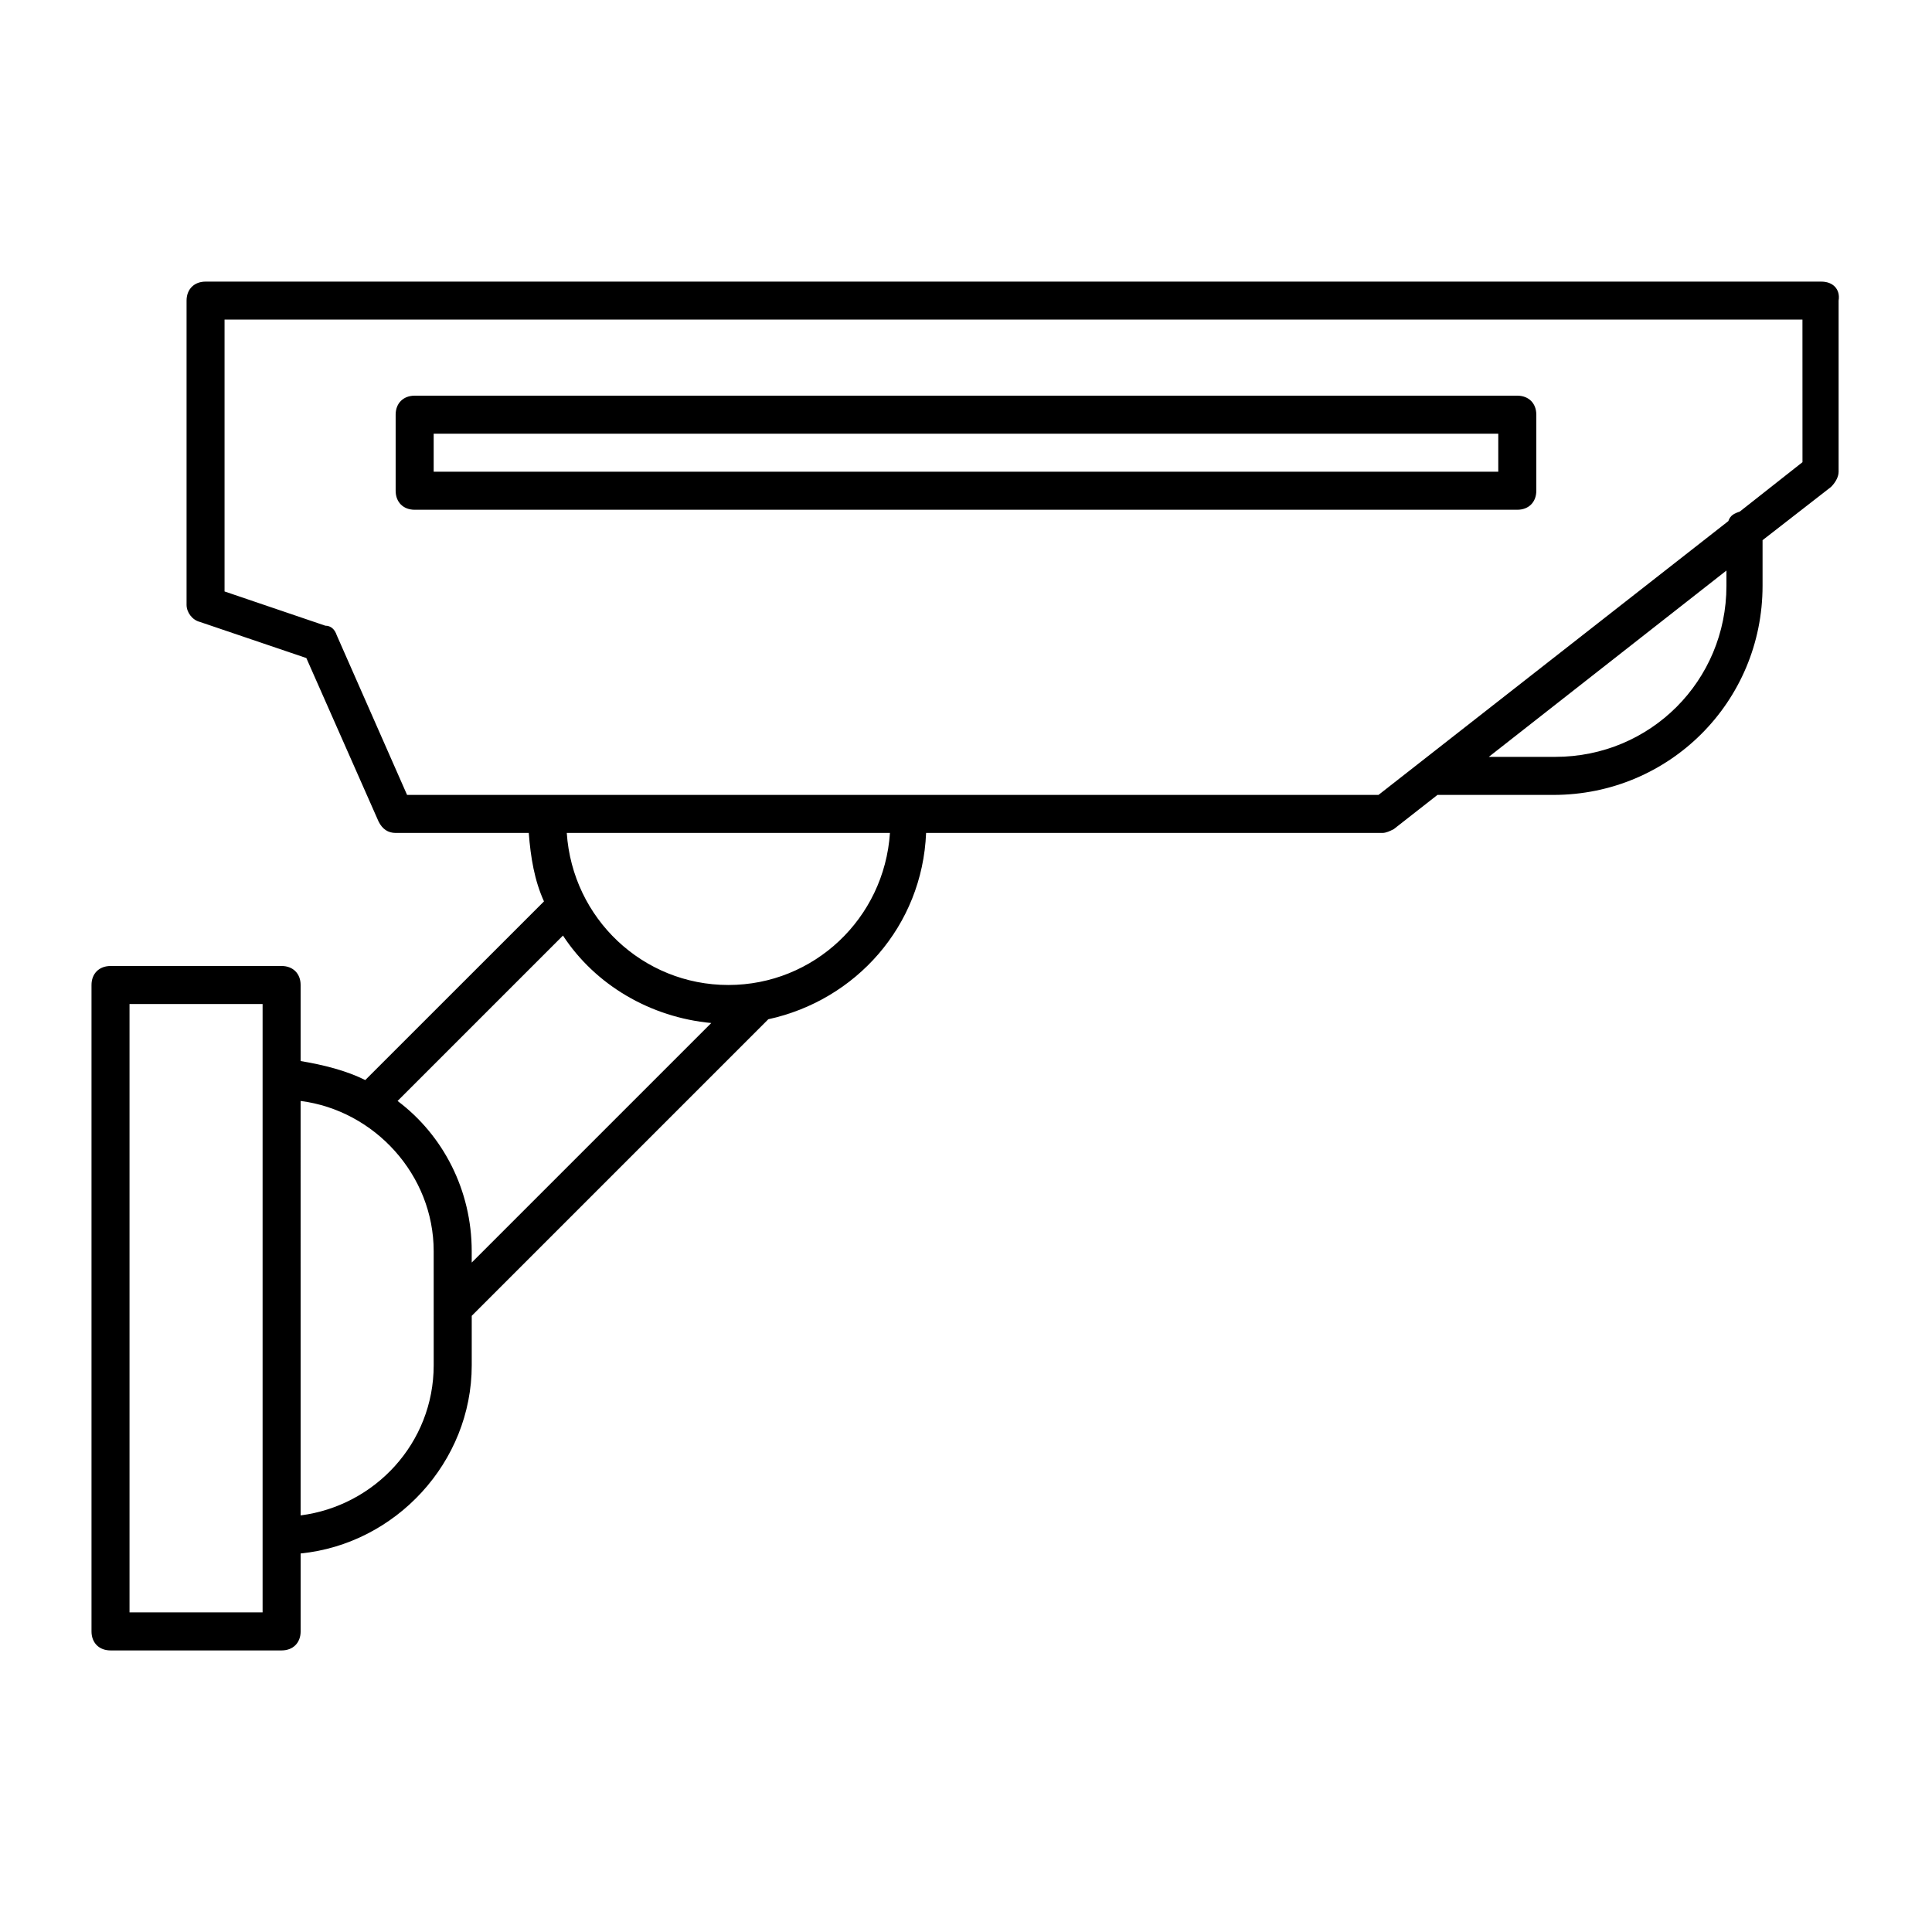
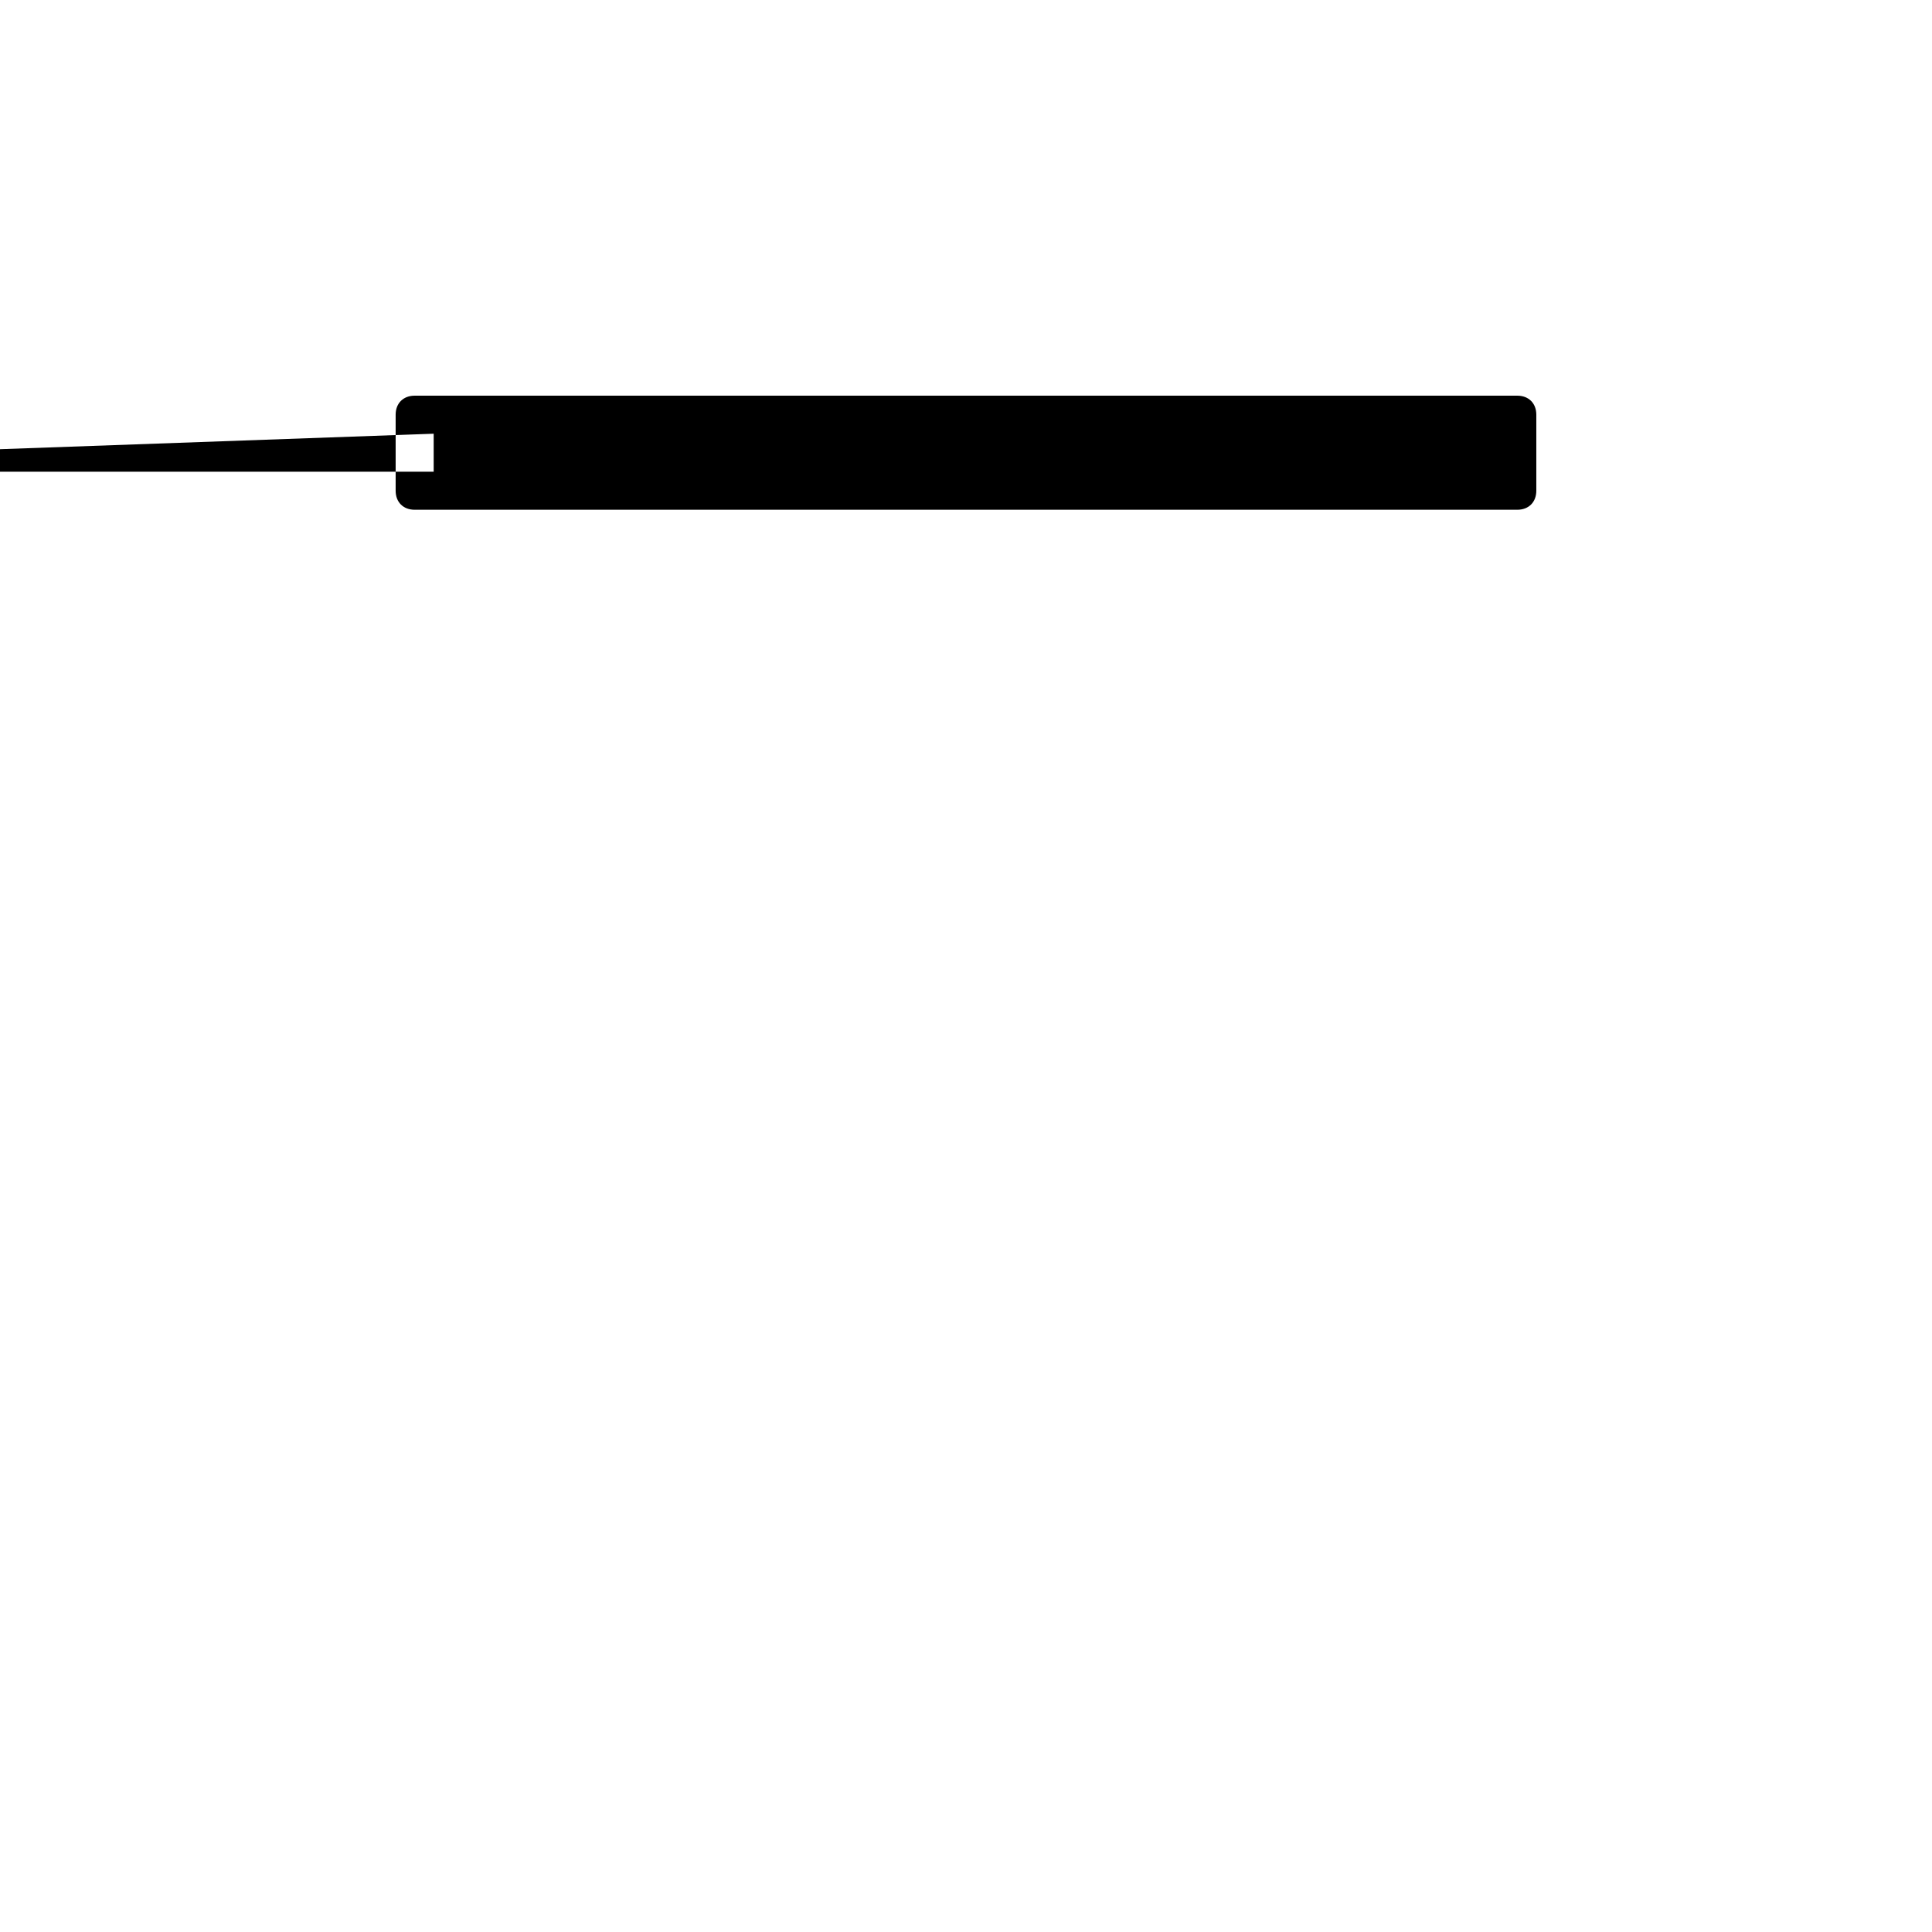
<svg xmlns="http://www.w3.org/2000/svg" fill="#000000" width="800px" height="800px" version="1.1" viewBox="144 144 512 512">
  <g>
-     <path d="m626.71 218.63h-428.23c-3.023 0-5.039 2.016-5.039 5.039v80.609c0 2.016 1.512 4.031 3.527 4.535l28.215 9.574 19.145 43.328c1.008 2.016 2.519 3.023 4.535 3.023h35.266c0.504 6.551 1.512 12.594 4.031 18.137l-47.363 47.352c-5.039-2.519-11.082-4.031-17.129-5.039v-20.152c0-3.023-2.016-5.039-5.039-5.039l-45.34 0.004c-3.023 0-5.039 2.016-5.039 5.039v171.3c0 3.023 2.016 5.039 5.039 5.039h45.344c3.023 0 5.039-2.016 5.039-5.039v-20.656c25.191-2.519 45.344-24.184 45.344-49.879v-13.098l78.594-78.594c23.176-5.039 40.809-24.688 41.816-49.375h120.91c1.008 0 2.016-0.504 3.023-1.008l11.586-9.07h0.504 30.23c30.73 0 55.418-24.688 55.418-55.418v-12.09l18.137-14.105c1.008-1.008 2.016-2.519 2.016-4.031v-45.344c0.5-3.027-1.516-5.039-4.539-5.039zm-413.12 352.66h-35.266v-161.22h35.266zm45.344-65.496c0 20.656-15.617 37.281-35.266 39.801l-0.004-109.83c19.648 2.519 35.266 19.648 35.266 39.801zm-9.574-70.027 43.832-43.832c8.566 13.098 23.176 21.664 39.297 23.176l-63.48 63.48v-3.023c0-16.121-7.559-30.734-19.648-39.801zm87.664-30.734c-22.672 0-41.312-17.633-42.824-40.305h85.648c-1.512 22.672-20.152 40.305-42.824 40.305zm264.5-105.8c0 25.191-20.152 45.344-45.344 45.344h-17.633l62.977-49.375zm20.152-32.75-16.625 13.098c-1.512 0.504-2.519 1.008-3.023 2.519l-92.703 72.551h-257.45l-18.641-42.32c-0.504-1.512-1.512-2.519-3.023-2.519l-26.703-9.07v-72.043h418.16z" />
-     <path d="m253.89 279.09h292.21c3.023 0 5.039-2.016 5.039-5.039v-20.152c0-3.023-2.016-5.039-5.039-5.039h-292.21c-3.023 0-5.039 2.016-5.039 5.039v20.152c0 3.023 2.016 5.039 5.039 5.039zm5.039-20.152h282.13v10.078l-282.13-0.004z" />
+     <path d="m253.89 279.09h292.21c3.023 0 5.039-2.016 5.039-5.039v-20.152c0-3.023-2.016-5.039-5.039-5.039h-292.21c-3.023 0-5.039 2.016-5.039 5.039v20.152c0 3.023 2.016 5.039 5.039 5.039zm5.039-20.152v10.078l-282.13-0.004z" />
  </g>
</svg>